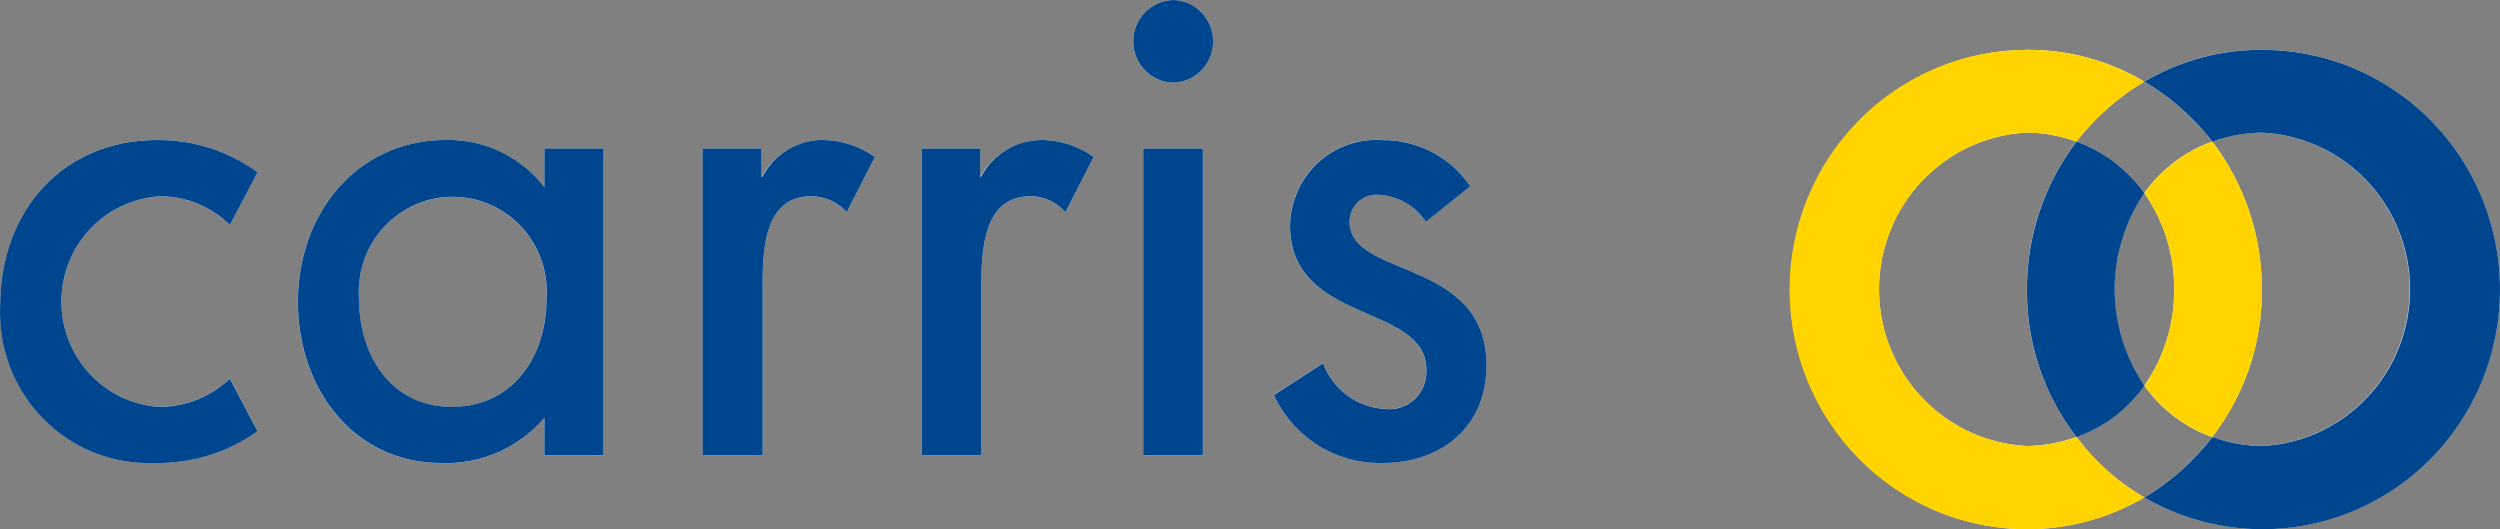
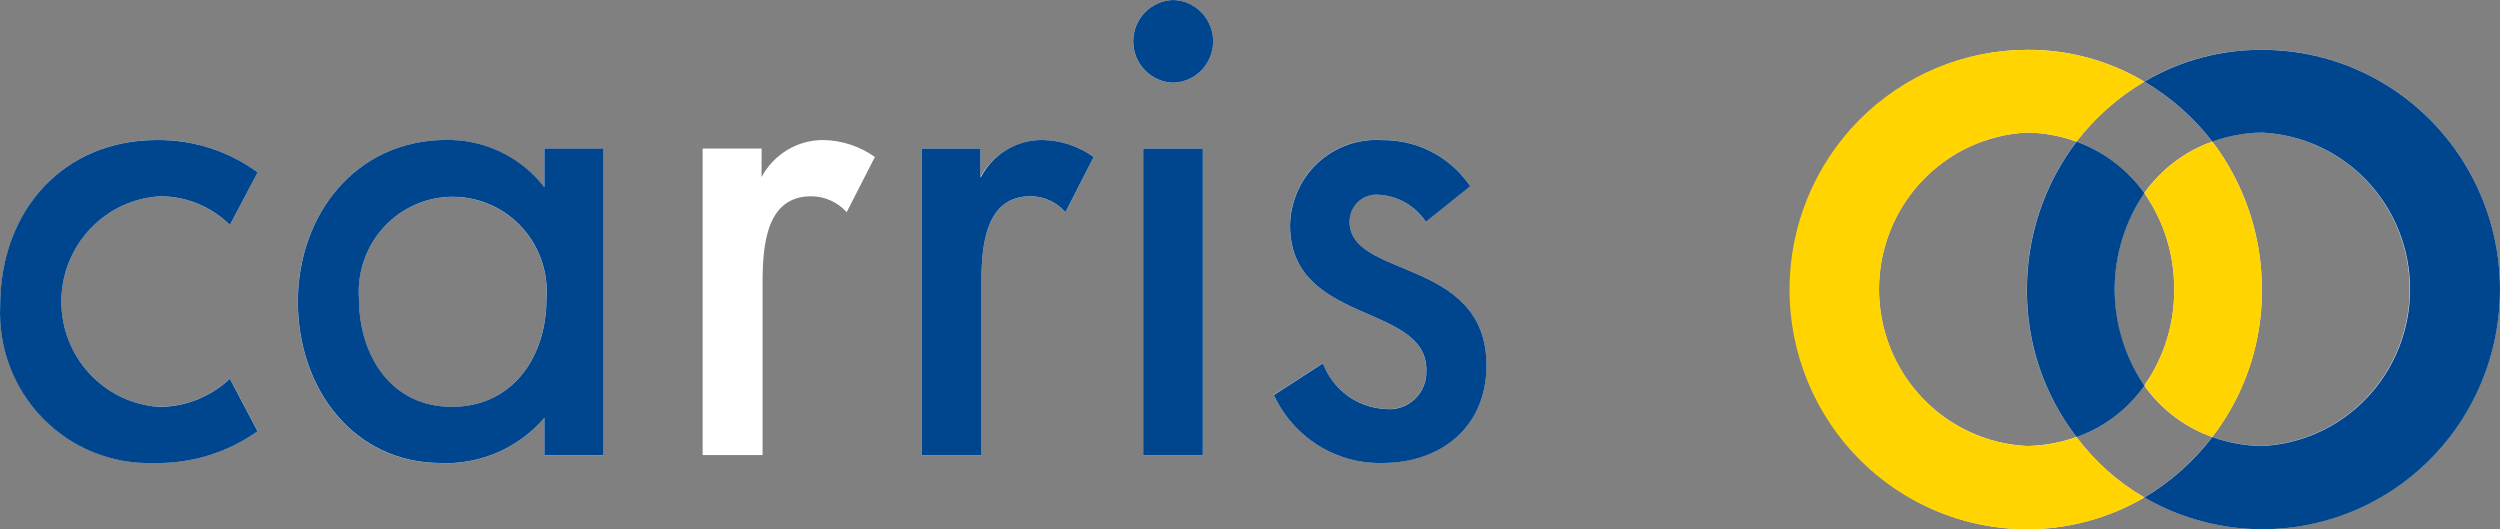
<svg xmlns="http://www.w3.org/2000/svg" width="803" height="170" viewBox="0 0 803 170" fill="none">
  <rect x="0" y="0" width="803" height="170" fill="#808080" stroke="none" />
  <path d="M50.713 130.635C59.29 130.755 67.58 127.52 73.846 121.609L82.749 138.479C72.989 145.395 61.288 148.971 49.365 148.678C42.779 148.891 36.221 147.726 30.102 145.258C23.983 142.79 18.436 139.071 13.81 134.336C9.183 129.601 5.577 123.951 3.217 117.742C0.858 111.533 -0.203 104.899 0.1 98.256C0.1 66.929 21.059 44.959 50.24 44.959C61.894 44.792 73.288 48.438 82.718 55.353L73.814 72.247C67.852 66.361 59.848 63.058 51.507 63.043C42.989 63.495 34.96 67.202 29.051 73.411C23.143 79.621 19.798 87.867 19.695 96.475C19.593 105.084 22.742 113.409 28.501 119.759C34.261 126.11 42.199 130.01 50.705 130.667L50.713 130.635ZM244.601 56.907C246.538 53.27 249.423 50.236 252.944 48.134C256.466 46.031 260.489 44.938 264.581 44.975C270.471 45.112 276.19 47.005 281.016 50.415L271.961 68.143C270.511 66.542 268.748 65.262 266.784 64.384C264.819 63.506 262.695 63.05 260.546 63.043C246.277 63.043 244.937 78.366 244.937 90.808V146.169H225.686V47.711H244.632L244.601 56.907ZM314.882 56.907C316.829 53.282 319.715 50.258 323.231 48.157C326.746 46.056 330.76 44.956 334.846 44.975C340.748 45.061 346.483 46.959 351.29 50.415L342.218 68.143C340.807 66.543 339.077 65.262 337.142 64.383C335.207 63.504 333.11 63.048 330.988 63.043C316.718 63.043 315.218 78.366 315.218 90.808V146.169H296.112V47.711H314.882V56.907ZM376.797 0.008C380.23 0.094 383.495 1.531 385.893 4.012C388.292 6.493 389.635 9.822 389.635 13.288C389.635 16.754 388.292 20.083 385.893 22.564C383.495 25.045 380.23 26.482 376.797 26.567C373.363 26.482 370.099 25.045 367.7 22.564C365.301 20.083 363.959 16.754 363.959 13.288C363.959 9.822 365.301 6.493 367.7 4.012C370.099 1.531 373.363 0.094 376.797 0.008V0.008ZM367.172 47.719H386.326V146.161H367.172V47.719ZM458.107 118.744C458.107 97.276 414.328 104.254 414.328 72.425C414.378 68.632 415.194 64.89 416.726 61.427C418.258 57.963 420.474 54.852 423.238 52.283C426.003 49.714 429.258 47.74 432.804 46.483C436.35 45.227 440.112 44.714 443.862 44.975C449.432 44.886 454.937 46.193 459.884 48.779C464.831 51.364 469.066 55.147 472.208 59.789L457.947 71.194C456.237 68.619 453.948 66.489 451.265 64.979C448.582 63.469 445.584 62.623 442.514 62.509C441.344 62.437 440.17 62.608 439.068 63.013C437.966 63.417 436.958 64.047 436.107 64.861C435.257 65.676 434.581 66.659 434.122 67.748C433.664 68.838 433.432 70.011 433.442 71.194C433.442 89.586 477.422 82.616 477.422 117.335C477.422 137.265 462.655 148.67 444.038 148.67C436.746 148.859 429.559 146.896 423.357 143.02C417.156 139.145 412.211 133.526 409.13 126.854L424.916 116.655C426.45 120.767 429.136 124.341 432.647 126.941C436.157 129.541 440.341 131.055 444.688 131.299C446.425 131.533 448.191 131.377 449.861 130.842C451.531 130.307 453.063 129.405 454.347 128.202C455.631 126.999 456.635 125.524 457.288 123.884C457.941 122.243 458.226 120.476 458.123 118.711L458.107 118.744ZM710.573 140.348C715.697 142.17 721.079 143.146 726.511 143.238C739.316 142.603 751.389 137.023 760.229 127.652C769.069 118.282 774 105.839 774 92.901C774 79.963 769.069 67.52 760.229 58.149C751.389 48.778 739.316 43.198 726.511 42.563C721.074 42.617 715.686 43.597 710.573 45.461C720.972 59.13 726.578 75.898 726.511 93.132C726.606 110.231 720.992 126.864 710.573 140.348ZM726.511 15.988C738.207 15.961 749.753 18.65 760.255 23.845C770.757 29.04 779.935 36.603 787.079 45.948C794.223 55.294 799.142 66.173 801.455 77.743C803.769 89.314 803.415 101.266 800.421 112.677C797.426 124.087 791.872 134.649 784.188 143.548C776.503 152.446 766.894 159.442 756.103 163.995C745.312 168.547 733.628 170.535 721.954 169.803C710.28 169.072 698.93 165.641 688.779 159.776C677.258 166.484 664.184 170.001 650.882 169.969C637.58 169.937 624.523 166.358 613.033 159.595C601.543 152.832 592.028 143.124 585.452 131.455C578.876 119.786 575.472 106.571 575.585 93.147C575.489 83.073 577.368 73.078 581.114 63.739C584.86 54.401 590.399 45.901 597.413 38.731C604.427 31.562 612.776 25.862 621.981 21.962C631.186 18.061 641.065 16.036 651.048 16.004C664.298 15.906 677.326 19.434 688.748 26.211C700.188 19.429 713.235 15.902 726.503 16.004L726.511 15.988ZM666.954 45.477C675.692 48.656 683.285 54.409 688.748 61.99C694.181 54.369 701.794 48.608 710.565 45.477C704.572 37.714 697.167 31.176 688.748 26.211C680.337 31.179 672.941 37.718 666.954 45.477V45.477ZM666.954 140.365C656.535 126.88 650.921 110.247 651.016 93.147C650.948 75.914 656.555 59.146 666.954 45.477C661.84 43.614 656.452 42.634 651.016 42.579C638.211 43.214 626.138 48.795 617.298 58.165C608.457 67.536 603.527 79.978 603.527 92.917C603.527 105.855 608.457 118.298 617.298 127.669C626.138 137.039 638.211 142.62 651.016 143.255C656.449 143.176 661.833 142.199 666.954 140.365V140.365ZM688.748 123.835C683.352 131.487 675.738 137.263 666.954 140.365C672.849 148.255 680.262 154.863 688.748 159.793C697.178 154.776 704.583 148.182 710.565 140.365C701.775 137.261 694.154 131.487 688.748 123.835ZM688.748 61.999C682.502 71.04 679.166 81.802 679.194 92.824C679.087 103.915 682.428 114.761 688.748 123.835C695.157 114.804 698.515 103.931 698.325 92.824C698.435 81.786 695.083 70.997 688.748 61.999V61.999ZM145.451 44.999C151.145 45.215 156.724 46.685 161.797 49.306C166.869 51.926 171.313 55.634 174.816 60.169V47.743H193.77V146.185H174.816V134.253C171.134 138.531 166.636 142.017 161.592 144.505C156.547 146.993 151.058 148.431 145.451 148.735H141.593C113.591 148.735 95.648 124.896 95.648 96.928C95.648 69.325 113.928 44.967 143.446 44.967L145.451 44.999ZM145.451 130.691C164.758 130.529 175.498 114.502 175.498 96.102C175.824 91.926 175.293 87.728 173.939 83.768C172.584 79.808 170.436 76.173 167.628 73.089C164.819 70.005 161.411 67.538 157.615 65.843C153.82 64.147 149.719 63.26 145.568 63.235C141.418 63.21 137.307 64.049 133.492 65.7C129.677 67.35 126.241 69.777 123.397 72.827C120.553 75.878 118.362 79.488 116.962 83.431C115.562 87.374 114.982 91.567 115.259 95.746C115.259 114.85 126.007 130.683 144.937 130.683L145.451 130.691Z" fill="white" />
  <path fill-rule="evenodd" clip-rule="evenodd" d="M50.721 130.667C42.215 130.01 34.276 126.109 28.517 119.759C22.758 113.408 19.61 105.084 19.712 96.476C19.814 87.867 23.158 79.621 29.067 73.411C34.975 67.202 43.004 63.495 51.523 63.043C59.866 63.058 67.872 66.361 73.838 72.246L82.742 55.353C73.291 48.436 61.873 44.797 50.2 44.983C21.011 44.983 0.051 66.952 0.051 98.279C-0.254 104.927 0.806 111.566 3.167 117.779C5.527 123.992 9.136 129.646 13.766 134.383C18.397 139.121 23.948 142.84 30.072 145.307C36.196 147.774 42.759 148.936 49.349 148.719C61.272 149.009 72.972 145.434 82.733 138.519L73.83 121.649C67.562 127.559 59.273 130.793 50.697 130.675" fill="#00468F" />
-   <path fill-rule="evenodd" clip-rule="evenodd" d="M244.616 56.899V47.711H225.662V146.153H244.953V90.8C244.953 78.358 246.285 63.035 260.562 63.035C262.71 63.04 264.832 63.497 266.795 64.377C268.757 65.256 270.516 66.539 271.96 68.143L281.024 50.423C276.198 47.003 270.476 45.104 264.581 44.967C260.509 44.904 256.501 45.987 253.006 48.094C249.51 50.202 246.666 53.251 244.793 56.899H244.616Z" fill="#00468F" />
  <path fill-rule="evenodd" clip-rule="evenodd" d="M314.897 56.899V47.711H296.12V146.153H315.226V90.8C315.226 78.358 316.726 63.035 330.988 63.035C333.111 63.036 335.21 63.492 337.146 64.373C339.082 65.253 340.81 66.538 342.217 68.142L351.289 50.423C346.484 46.956 340.744 45.052 334.838 44.967C330.772 44.928 326.775 46.021 323.285 48.126C319.796 50.231 316.949 53.267 315.058 56.899H314.897Z" fill="#00468F" />
  <path d="M376.821 0C380.254 0.086 383.519 1.522 385.917 4.003C388.316 6.485 389.659 9.813 389.659 13.28C389.659 16.746 388.316 20.075 385.917 22.556C383.519 25.037 380.254 26.474 376.821 26.559C373.387 26.474 370.123 25.037 367.724 22.556C365.325 20.075 363.983 16.746 363.983 13.28C363.983 9.813 365.325 6.485 367.724 4.003C370.123 1.522 373.387 0.086 376.821 0V0ZM367.195 47.711H386.342V146.152H367.195V47.711Z" fill="#00468F" />
  <path fill-rule="evenodd" clip-rule="evenodd" d="M458.147 118.735C458.253 120.502 457.969 122.27 457.317 123.913C456.666 125.556 455.661 127.033 454.377 128.237C453.093 129.442 451.56 130.346 449.889 130.882C448.218 131.418 446.45 131.574 444.712 131.339C440.363 131.094 436.179 129.579 432.668 126.978C429.158 124.377 426.473 120.801 424.94 116.687L409.162 126.903C412.247 133.571 417.193 139.187 423.393 143.06C429.594 146.934 436.78 148.897 444.07 148.71C462.687 148.71 477.454 137.297 477.454 117.375C477.454 82.632 433.482 89.594 433.482 71.235C433.471 70.05 433.702 68.876 434.16 67.786C434.618 66.696 435.293 65.712 436.144 64.897C436.995 64.081 438.004 63.451 439.106 63.046C440.209 62.641 441.382 62.469 442.554 62.541C445.624 62.655 448.624 63.503 451.307 65.014C453.99 66.526 456.279 68.657 457.987 71.235L472.241 59.821C469.098 55.18 464.865 51.398 459.919 48.813C454.974 46.228 449.471 44.92 443.902 45.007C440.152 44.746 436.39 45.259 432.844 46.516C429.298 47.772 426.043 49.746 423.278 52.315C420.514 54.885 418.298 57.996 416.766 61.459C415.234 64.922 414.418 68.665 414.368 72.457C414.368 104.286 458.155 97.3 458.155 118.776" fill="#00468F" />
  <path fill-rule="evenodd" clip-rule="evenodd" d="M666.986 140.381C661.868 142.216 656.486 143.192 651.056 143.271C638.248 142.636 626.174 137.054 617.332 127.682C608.49 118.31 603.559 105.865 603.559 92.925C603.559 79.984 608.49 67.54 617.332 58.167C626.174 48.795 638.248 43.214 651.056 42.579C656.49 42.645 661.876 43.632 666.986 45.501C672.971 37.74 680.367 31.202 688.779 26.236C677.36 19.451 664.331 15.921 651.08 16.02C630.847 16.02 611.442 24.131 597.135 38.57C582.828 53.008 574.791 72.591 574.791 93.01C574.791 113.429 582.828 133.012 597.135 147.45C611.442 161.888 630.847 170 651.08 170C664.32 170.023 677.329 166.5 688.779 159.792C680.292 154.864 672.88 148.256 666.986 140.365V140.381ZM688.779 61.998C694.211 54.374 701.824 48.608 710.597 45.477C720.992 59.145 726.597 75.909 726.535 93.139C726.632 110.241 721.017 126.878 710.597 140.365C701.812 137.261 694.192 131.493 688.779 123.851C695.025 114.77 698.373 103.979 698.373 92.925C698.373 81.87 695.025 71.08 688.779 61.998" fill="#FFD400" />
  <path fill-rule="evenodd" clip-rule="evenodd" d="M726.535 16.012C738.233 15.984 749.782 18.673 760.287 23.869C770.792 29.065 779.972 36.63 787.117 45.978C794.262 55.326 799.182 66.208 801.494 77.781C803.807 89.355 803.451 101.31 800.454 112.722C797.458 124.135 791.901 134.699 784.212 143.598C776.524 152.497 766.911 159.492 756.116 164.042C745.321 168.593 733.634 170.577 721.958 169.842C710.281 169.106 698.929 165.671 688.779 159.8C697.209 154.78 704.616 148.187 710.604 140.373C715.727 142.202 721.109 143.18 726.542 143.271C739.363 142.657 751.457 137.085 760.315 127.711C769.173 118.337 774.115 105.882 774.115 92.929C774.115 79.976 769.173 67.52 760.315 58.146C751.457 48.773 739.363 43.201 726.542 42.587C721.106 42.652 715.719 43.634 710.604 45.493C704.611 37.725 697.203 31.184 688.779 26.219C700.228 19.457 713.27 15.931 726.535 16.012" fill="#00468F" />
  <path fill-rule="evenodd" clip-rule="evenodd" d="M688.779 62.015C683.319 54.428 675.726 48.672 666.985 45.493C656.594 59.163 650.992 75.927 651.056 93.155C650.956 110.256 656.568 126.893 666.985 140.381C675.766 137.281 683.38 131.512 688.779 123.867C682.561 114.775 679.231 103.989 679.231 92.941C679.231 81.893 682.561 71.107 688.779 62.015" fill="#00468F" />
  <path d="M145.483 44.975C151.177 45.191 156.756 46.661 161.829 49.281C166.901 51.901 171.345 55.609 174.848 60.145V47.719H193.802V146.16H174.848V134.229C171.166 138.506 166.668 141.993 161.624 144.48C156.579 146.968 151.09 148.407 145.483 148.71H141.625C113.623 148.71 95.68 124.871 95.68 96.903C95.68 69.3 113.952 44.943 143.478 44.943L145.483 44.975ZM145.483 130.667C164.79 130.505 175.53 114.478 175.53 96.078C175.855 91.902 175.325 87.703 173.971 83.743C172.616 79.784 170.468 76.149 167.659 73.065C164.851 69.98 161.443 67.513 157.647 65.818C153.852 64.123 149.751 63.235 145.6 63.21C141.45 63.186 137.339 64.025 133.524 65.675C129.709 67.326 126.273 69.752 123.429 72.803C120.584 75.854 118.394 79.464 116.994 83.407C115.594 87.35 115.014 91.542 115.291 95.722C115.291 114.826 126.039 130.659 144.969 130.659L145.483 130.667Z" fill="#00468F" />
</svg>